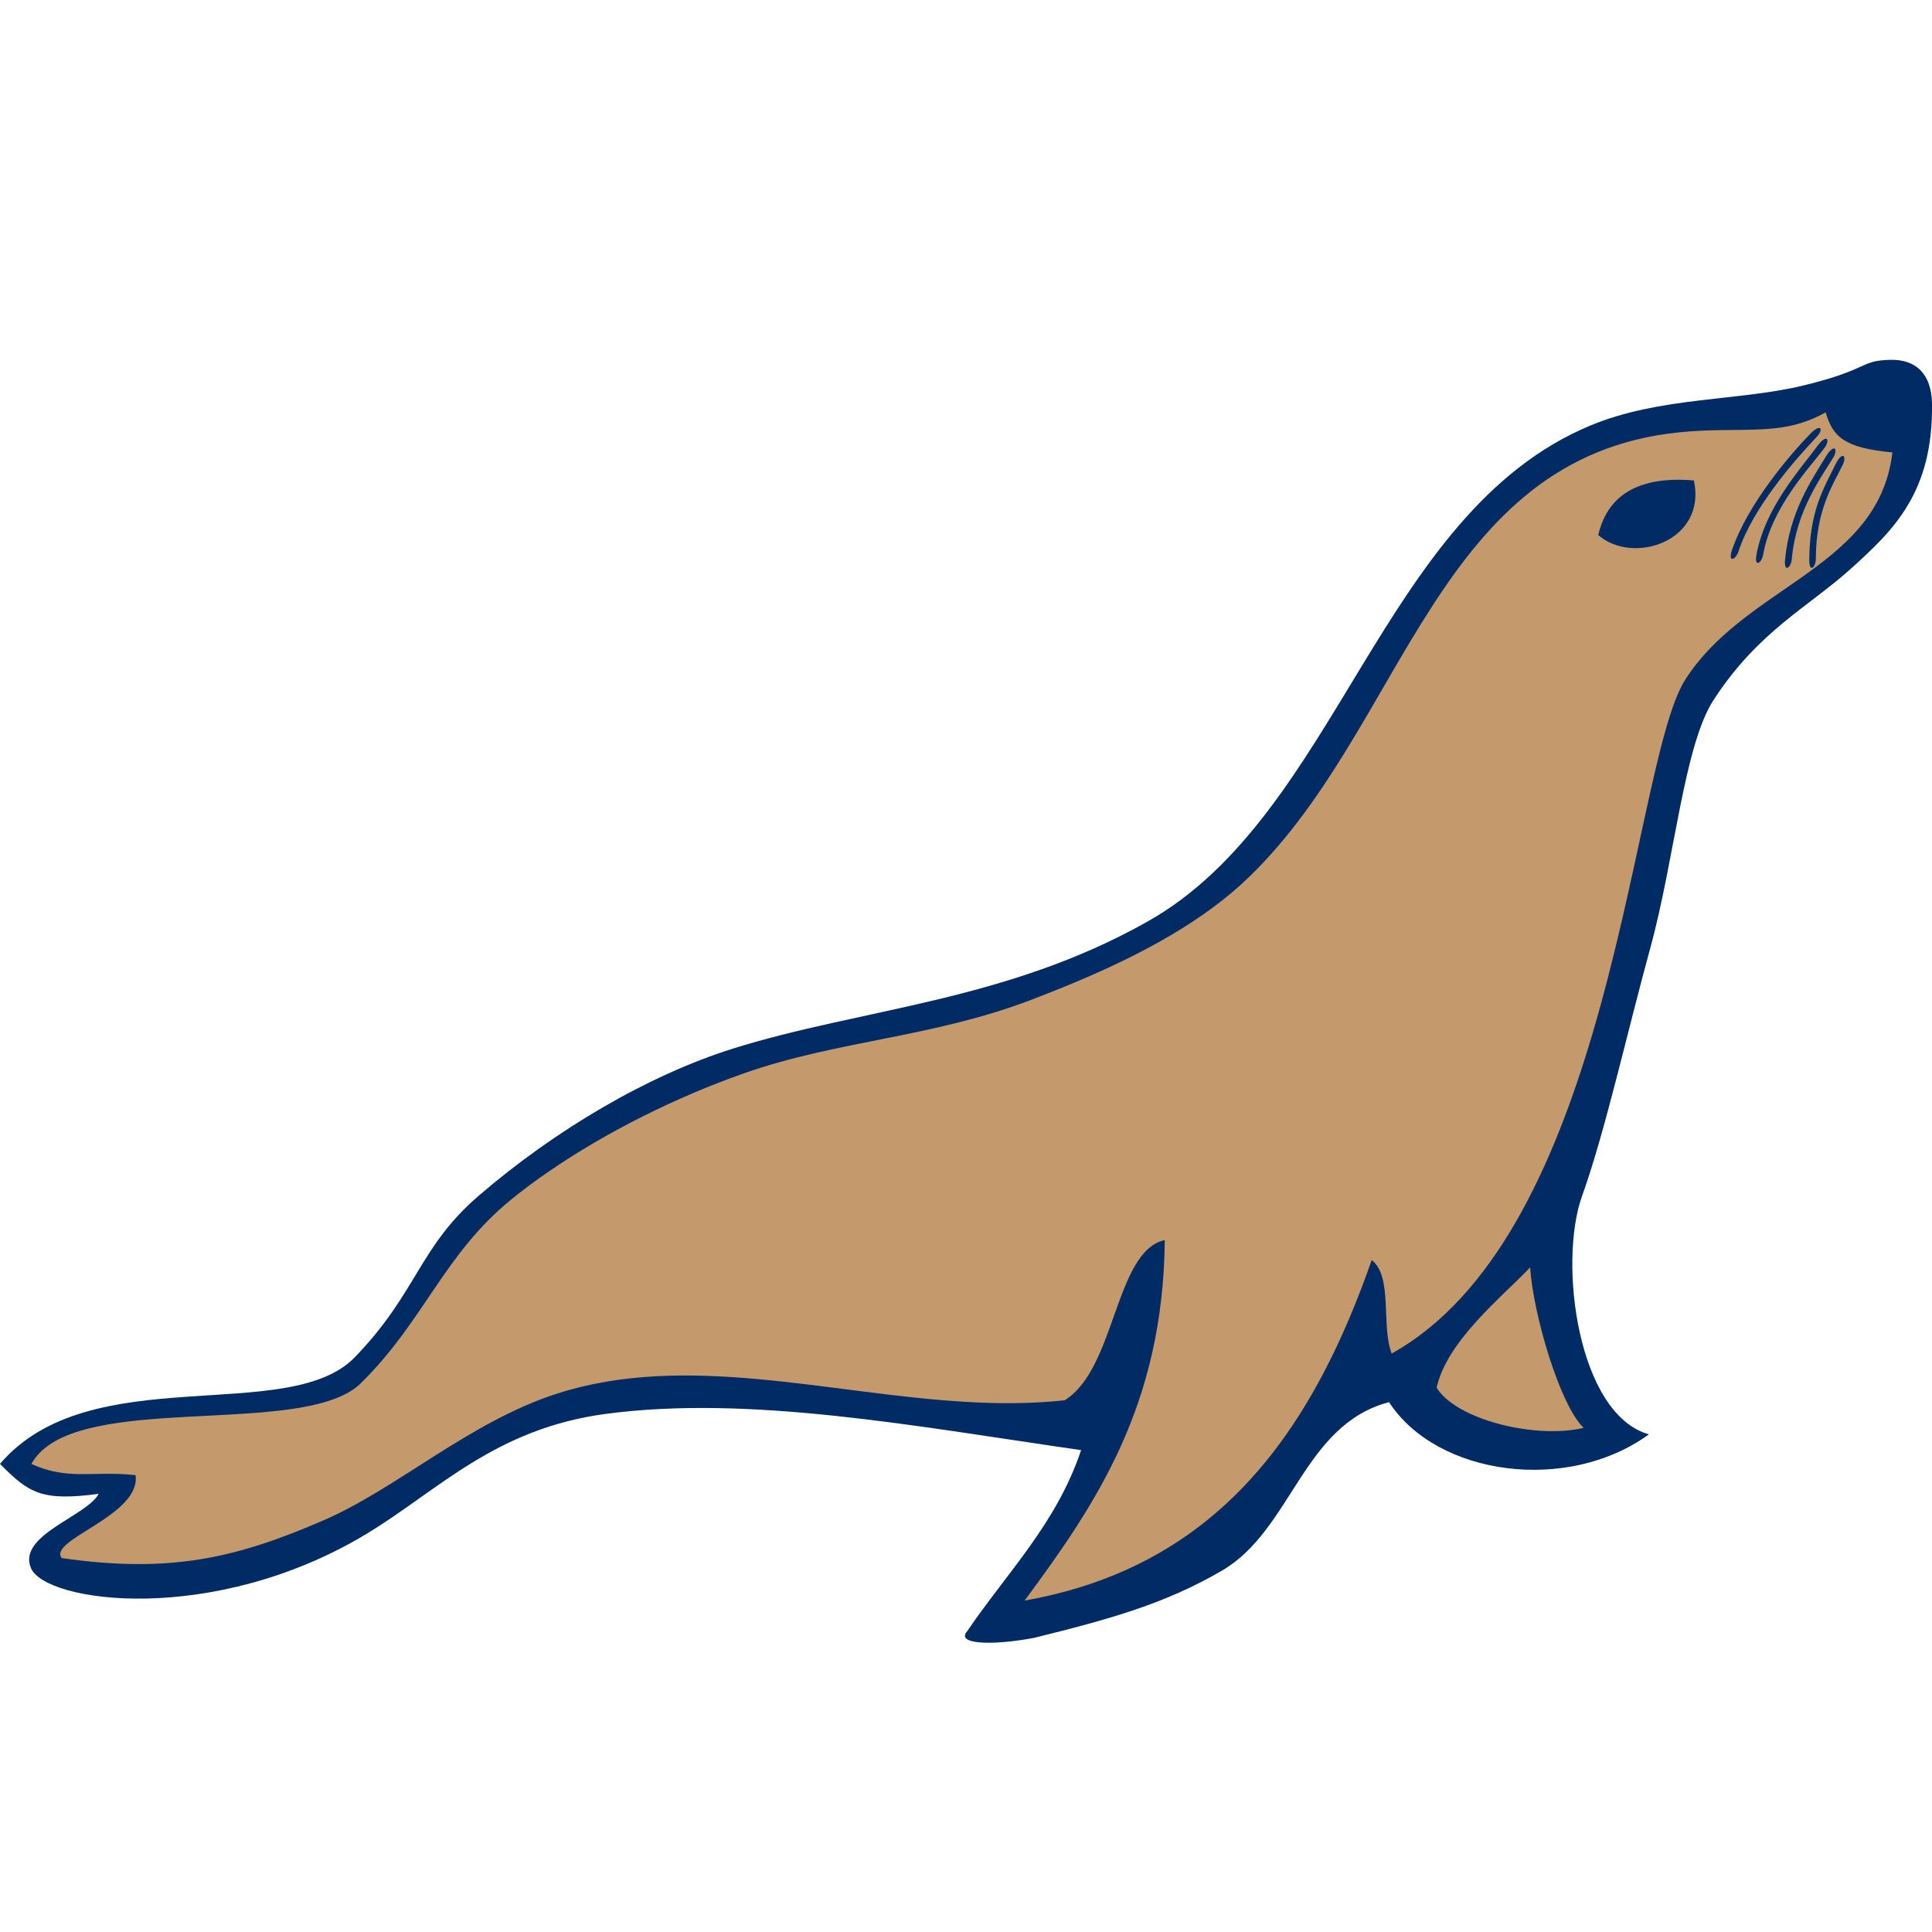
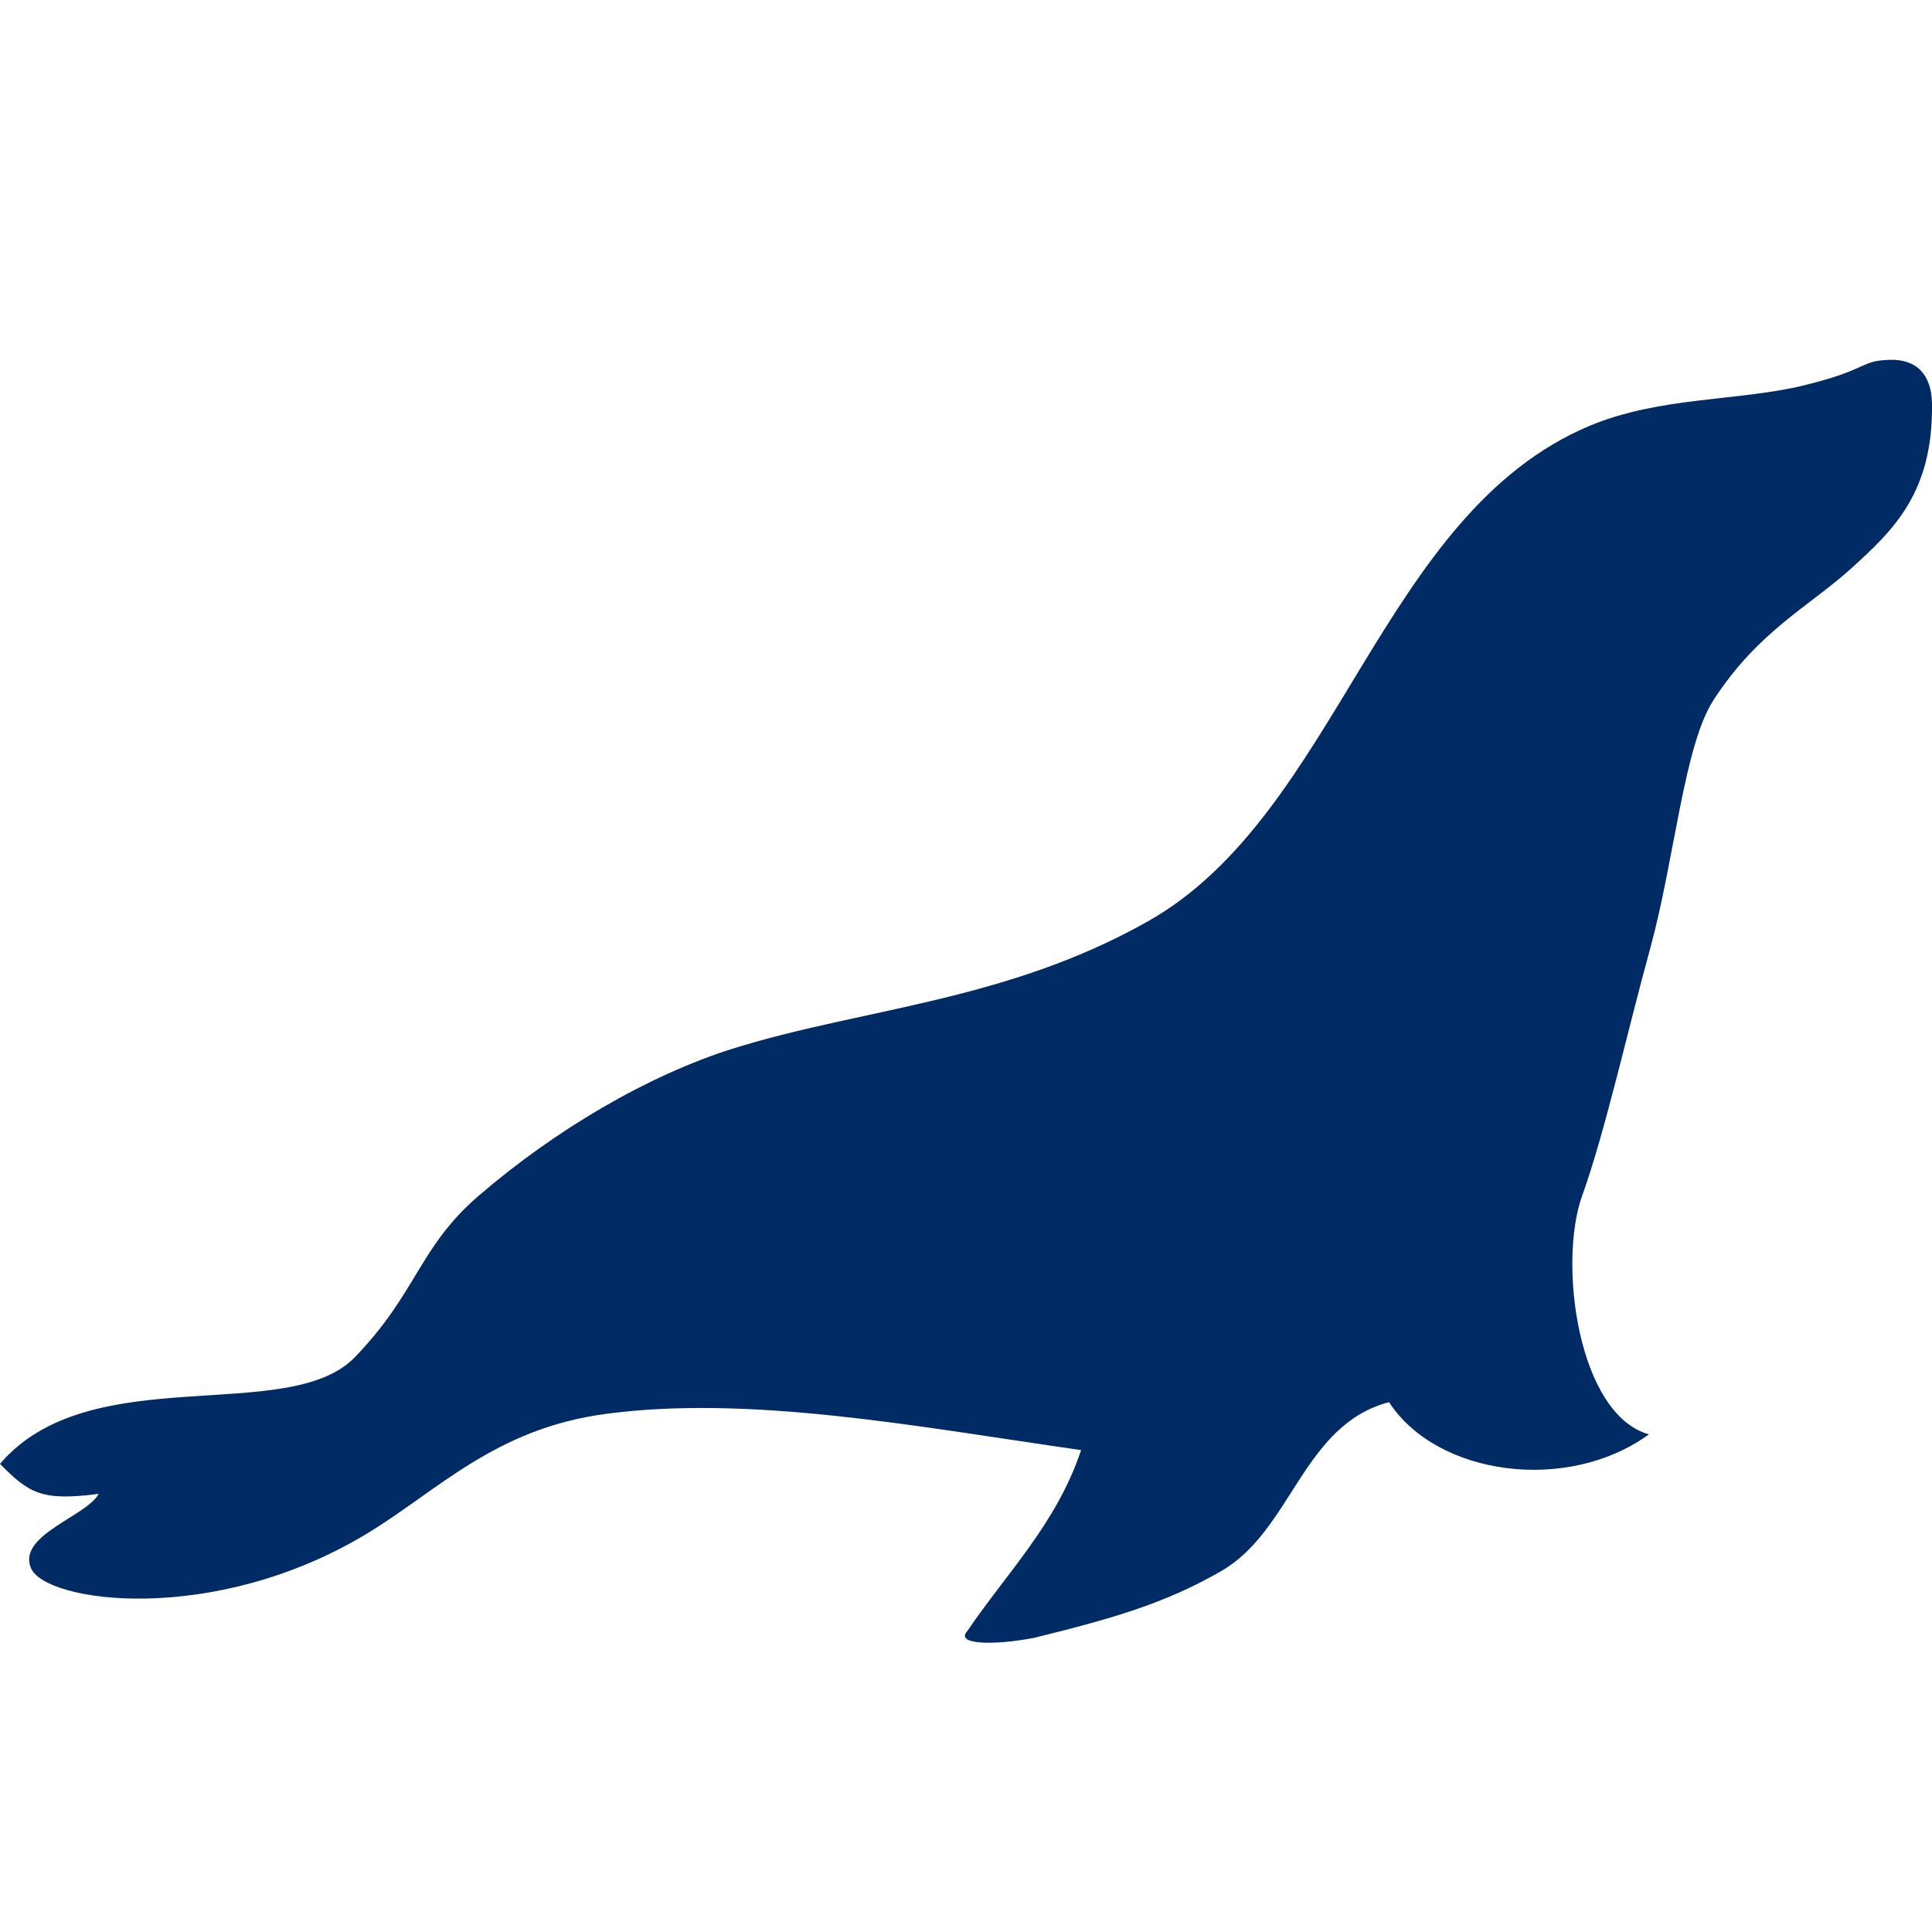
<svg xmlns="http://www.w3.org/2000/svg" width="24" height="24" viewBox="0 0 24 24" fill="none">
  <g clip-path="url(#clip0_4615_119357)">
    <path d="M23.473 4.47C23.102 4.481 23.22 4.588 22.418 4.785C21.609 4.985 20.62 4.924 19.749 5.289C17.147 6.38 16.625 10.11 14.26 11.445C12.492 12.444 10.709 12.524 9.105 13.026C8.051 13.357 6.898 14.034 5.943 14.857C5.202 15.496 5.183 16.058 4.409 16.859C3.58 17.716 1.117 16.873 0 18.185C0.36 18.549 0.517 18.651 1.226 18.557C1.079 18.835 0.214 19.069 0.384 19.478C0.562 19.909 2.653 20.201 4.555 19.053C5.44 18.518 6.145 17.748 7.524 17.564C9.309 17.326 11.364 17.716 13.43 18.014C13.124 18.928 12.509 19.535 12.016 20.262C11.864 20.427 12.322 20.445 12.846 20.346C13.788 20.113 14.467 19.925 15.178 19.512C16.051 19.003 16.183 17.7 17.255 17.418C17.852 18.335 19.475 18.552 20.483 17.818C19.599 17.568 19.355 15.686 19.653 14.857C19.936 14.072 20.215 12.816 20.5 11.779C20.805 10.665 20.918 9.26 21.288 8.693C21.844 7.839 22.459 7.545 22.993 7.064C23.527 6.582 24.016 6.113 24 5.012C23.994 4.657 23.811 4.459 23.473 4.47Z" fill="#002B64" />
-     <path d="M22.679 5.122C22.768 5.425 22.907 5.564 23.508 5.62C23.42 6.382 22.912 6.799 22.342 7.199C21.84 7.551 21.29 7.89 20.937 8.439C20.575 9.002 20.346 10.929 19.785 12.832C19.3 14.476 18.567 16.102 17.288 16.814C17.155 16.478 17.305 15.857 17.04 15.653C16.868 16.144 16.674 16.612 16.446 17.047C15.695 18.481 14.584 19.555 12.728 19.883C13.609 18.691 14.451 17.46 14.469 15.405C13.849 15.539 13.862 17.004 13.225 17.395C12.817 17.439 12.403 17.439 11.987 17.414C10.277 17.312 8.523 16.798 6.923 17.311C5.834 17.661 4.943 18.485 4.021 18.885C2.937 19.355 2.116 19.549 0.766 19.355C0.594 19.125 1.754 18.827 1.684 18.325C1.156 18.267 0.849 18.395 0.39 18.186C0.441 18.093 0.515 18.015 0.609 17.95C1.451 17.368 3.842 17.813 4.481 17.184C4.876 16.797 5.136 16.391 5.404 15.997C5.664 15.614 5.933 15.242 6.343 14.907C6.501 14.778 6.664 14.656 6.833 14.542C7.531 14.064 8.395 13.63 9.245 13.332C10.403 12.925 11.577 12.891 12.811 12.42C13.573 12.128 14.403 11.768 15.078 11.265C15.238 11.147 15.389 11.018 15.531 10.88C17.461 8.999 17.844 5.68 20.855 5.371C21.219 5.334 21.517 5.346 21.788 5.337C22.101 5.328 22.378 5.292 22.679 5.122ZM19.008 15.744C19.044 16.319 19.378 17.46 19.673 17.737C19.095 17.878 18.101 17.646 17.846 17.239C17.977 16.651 18.659 16.113 19.008 15.744Z" fill="#C49A6C" />
    <path d="M22.895 5.766C22.779 6.009 22.557 6.323 22.557 6.943C22.556 7.049 22.476 7.122 22.475 6.958C22.481 6.352 22.641 6.091 22.812 5.747C22.891 5.606 22.939 5.664 22.895 5.766ZM22.779 5.674C22.642 5.906 22.312 6.33 22.258 6.947C22.247 7.053 22.161 7.119 22.174 6.955C22.234 6.353 22.497 5.975 22.697 5.647C22.788 5.514 22.831 5.576 22.779 5.674ZM22.672 5.553C22.516 5.773 22.009 6.281 21.902 6.892C21.883 6.996 21.792 7.055 21.819 6.893C21.929 6.297 22.366 5.829 22.593 5.519C22.695 5.394 22.732 5.459 22.672 5.553ZM22.577 5.417L22.526 5.472C22.299 5.715 21.772 6.308 21.596 6.851C21.562 6.952 21.464 6.997 21.513 6.84C21.706 6.266 22.235 5.647 22.503 5.373C22.622 5.263 22.649 5.333 22.577 5.417ZM19.854 6.647C19.971 6.142 20.364 5.912 21.042 5.968C21.205 6.721 20.29 7.025 19.854 6.647Z" fill="#002B64" />
  </g>
  <defs>
    <clipPath id="clip0_4615_119357">
      <rect width="24" height="15.938" fill="white" transform="translate(0 4.469)" />
    </clipPath>
  </defs>
</svg>